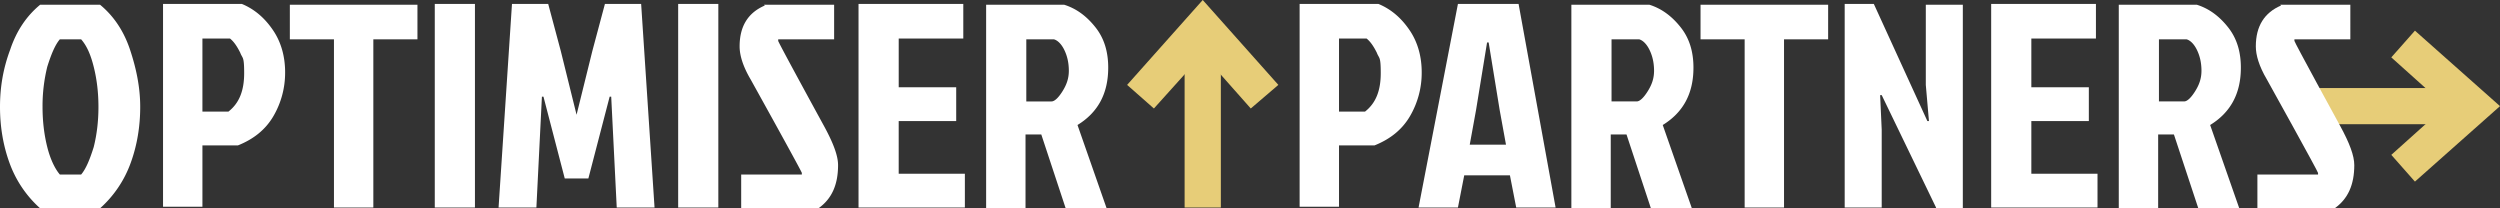
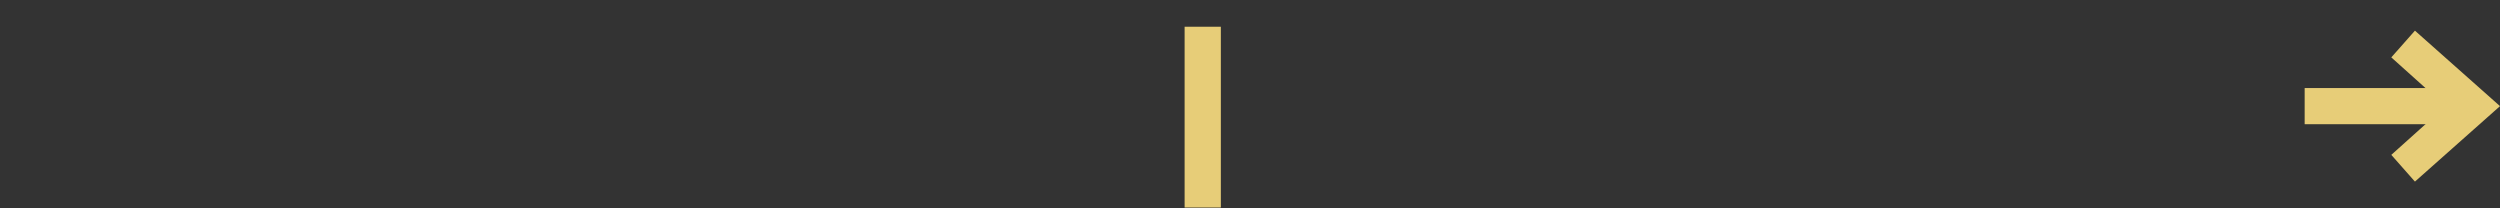
<svg xmlns="http://www.w3.org/2000/svg" width="192" height="16" fill="none">
  <rect width="100%" height="100%" fill="#333333" stroke="none" />
-   <path d="M7.682.362c1.029.846 1.815 1.993 2.3 3.442.483 1.449.786 2.898.786 4.407 0 1.51-.243 2.959-.726 4.287A8.573 8.573 0 0 1 7.682 16H3.085a8.573 8.573 0 0 1-2.36-3.502C.243 11.17 0 9.721 0 8.211c0-1.51.242-2.958.786-4.407.484-1.45 1.27-2.596 2.3-3.442h4.596ZM4.597 13.404h1.634c.363-.423.665-1.147.967-2.113.242-.966.363-1.993.363-3.08 0-1.086-.12-2.113-.363-3.079-.241-.966-.544-1.63-.967-2.113H4.597c-.363.423-.665 1.147-.968 2.113a12.636 12.636 0 0 0-.362 3.08c0 1.086.12 2.113.362 3.079.242.966.605 1.69.968 2.113ZM12.521 15.94V.301h6.05c1.028.422 1.814 1.147 2.42 2.053.604.905.906 1.992.906 3.2a6.59 6.59 0 0 1-.907 3.38c-.605 1.027-1.512 1.752-2.722 2.235h-2.722v4.709H12.52v.06Zm3.025-12.921v5.554h1.996c.847-.664 1.21-1.63 1.21-2.958 0-1.328-.121-1.087-.303-1.57-.242-.483-.484-.845-.786-1.087h-2.117v.06ZM25.648 3.019H22.26V.362h9.8V3.02h-3.388v12.92h-3.024V3.02ZM33.391 15.94V.301h3.085v15.637h-3.085ZM44.28 8.815l1.21-4.89.968-3.623h2.782l1.029 15.637h-2.904l-.424-8.513h-.12l-1.634 6.28h-1.814l-1.634-6.28h-.12l-.424 8.513H38.29L39.32.302h2.782l.968 3.622 1.21 4.89ZM52.083 15.94V.301h3.085v15.637h-3.085ZM58.677.362h5.384V3.02h-4.295v.12c-.06 0 3.509 6.521 3.509 6.521.725 1.329 1.088 2.295 1.088 3.02 0 1.509-.484 2.595-1.512 3.32h-5.928v-2.596h4.658v-.121c.06 0-3.932-7.185-3.932-7.185-.605-1.026-.847-1.872-.847-2.536 0-1.57.665-2.596 1.936-3.14l-.06-.06ZM65.935 15.94V.301h8.046v2.656h-4.96v3.744h4.415v2.596H69.02v4.045h5.082v2.596h-8.166ZM75.796.362h5.928c.968.302 1.754.906 2.42 1.751.665.846.967 1.872.967 3.08 0 1.992-.786 3.441-2.359 4.407L84.99 16h-3.145l-1.875-5.675h-1.21V16h-3.025V.362h.06ZM78.82 3.02v4.77h1.936c.242 0 .544-.302.847-.785.302-.483.484-.966.484-1.57 0-.604-.121-1.147-.363-1.63-.242-.483-.545-.725-.787-.785h-2.116ZM99.811 15.94V.301h6.049c1.029.422 1.815 1.147 2.42 2.053.605.905.907 1.992.907 3.2a6.59 6.59 0 0 1-.907 3.38c-.605 1.027-1.512 1.752-2.722 2.235h-2.722v4.709h-3.025v.06Zm3.025-12.921v5.554h1.996c.847-.664 1.21-1.63 1.21-2.958 0-1.328-.121-1.087-.303-1.57-.242-.483-.484-.845-.786-1.087h-2.117v.06ZM116.445 15.94l-.483-2.476h-3.509l-.484 2.475h-3.024L111.969.302h4.658l2.843 15.637h-3.025Zm-2.238-12.68-.847 5.193-.484 2.656h2.783l-.484-2.656-.847-5.193h-.121ZM120.741.362h5.928c.968.302 1.755.906 2.42 1.751.665.846.968 1.872.968 3.08 0 1.992-.787 3.441-2.359 4.407l2.238 6.4h-3.146l-1.875-5.675h-1.21V16h-3.024V.362h.06Zm3.025 2.657v4.77h1.935c.242 0 .545-.302.847-.785.303-.483.484-.966.484-1.57 0-.604-.121-1.147-.363-1.63-.242-.483-.544-.725-.786-.785h-2.117ZM133.989 3.019h-3.388V.362h9.8V3.02h-3.388v12.92h-3.024V3.02ZM148.689 15.94l-4.174-8.635h-.121l.121 2.657v5.977h-2.843V.302h2.238l4.113 8.996h.121l-.242-2.777V.362h2.843V16h-2.056v-.06ZM152.922 15.94V.301h8.046v2.656h-4.961v3.744h4.416v2.596h-4.416v4.045h5.082v2.596h-8.167ZM162.782.362h5.928c.968.302 1.755.906 2.42 1.751.665.846.968 1.872.968 3.08 0 1.992-.787 3.441-2.359 4.407l2.238 6.4h-3.146l-1.875-5.675h-1.21V16h-3.024V.362h.06Zm3.025 2.657v4.77h1.935c.242 0 .545-.302.847-.785.303-.483.484-.966.484-1.57 0-.604-.121-1.147-.363-1.63-.242-.483-.544-.725-.786-.785h-2.117Z" fill="#fff" />
-   <path d="m96.06 8.332-3.69-4.166-3.75 4.166-2.057-1.811L92.37 0l5.807 6.52-2.117 1.812Z" fill="#E7CD78" />
  <path d="M93.76 2.053h-2.782v13.886h2.783V2.054ZM185.467 13.947l-1.815-2.053 4.174-3.743-4.174-3.744 1.815-2.053L192 8.151l-6.533 5.796Z" fill="#E7CD78" />
  <path d="M189.883 6.762h-12.885v2.777h12.885V6.762Z" fill="#E7CD78" />
-   <path d="M175.123.362h5.383V3.02h-4.295v.12c-.06 0 3.509 6.521 3.509 6.521.726 1.329 1.089 2.295 1.089 3.02 0 1.509-.484 2.595-1.512 3.32h-5.929v-2.596h4.658v-.121c.061 0-3.932-7.185-3.932-7.185-.605-1.026-.847-1.872-.847-2.536 0-1.57.666-2.596 1.936-3.14l-.06-.06Z" fill="#fff" />
</svg>